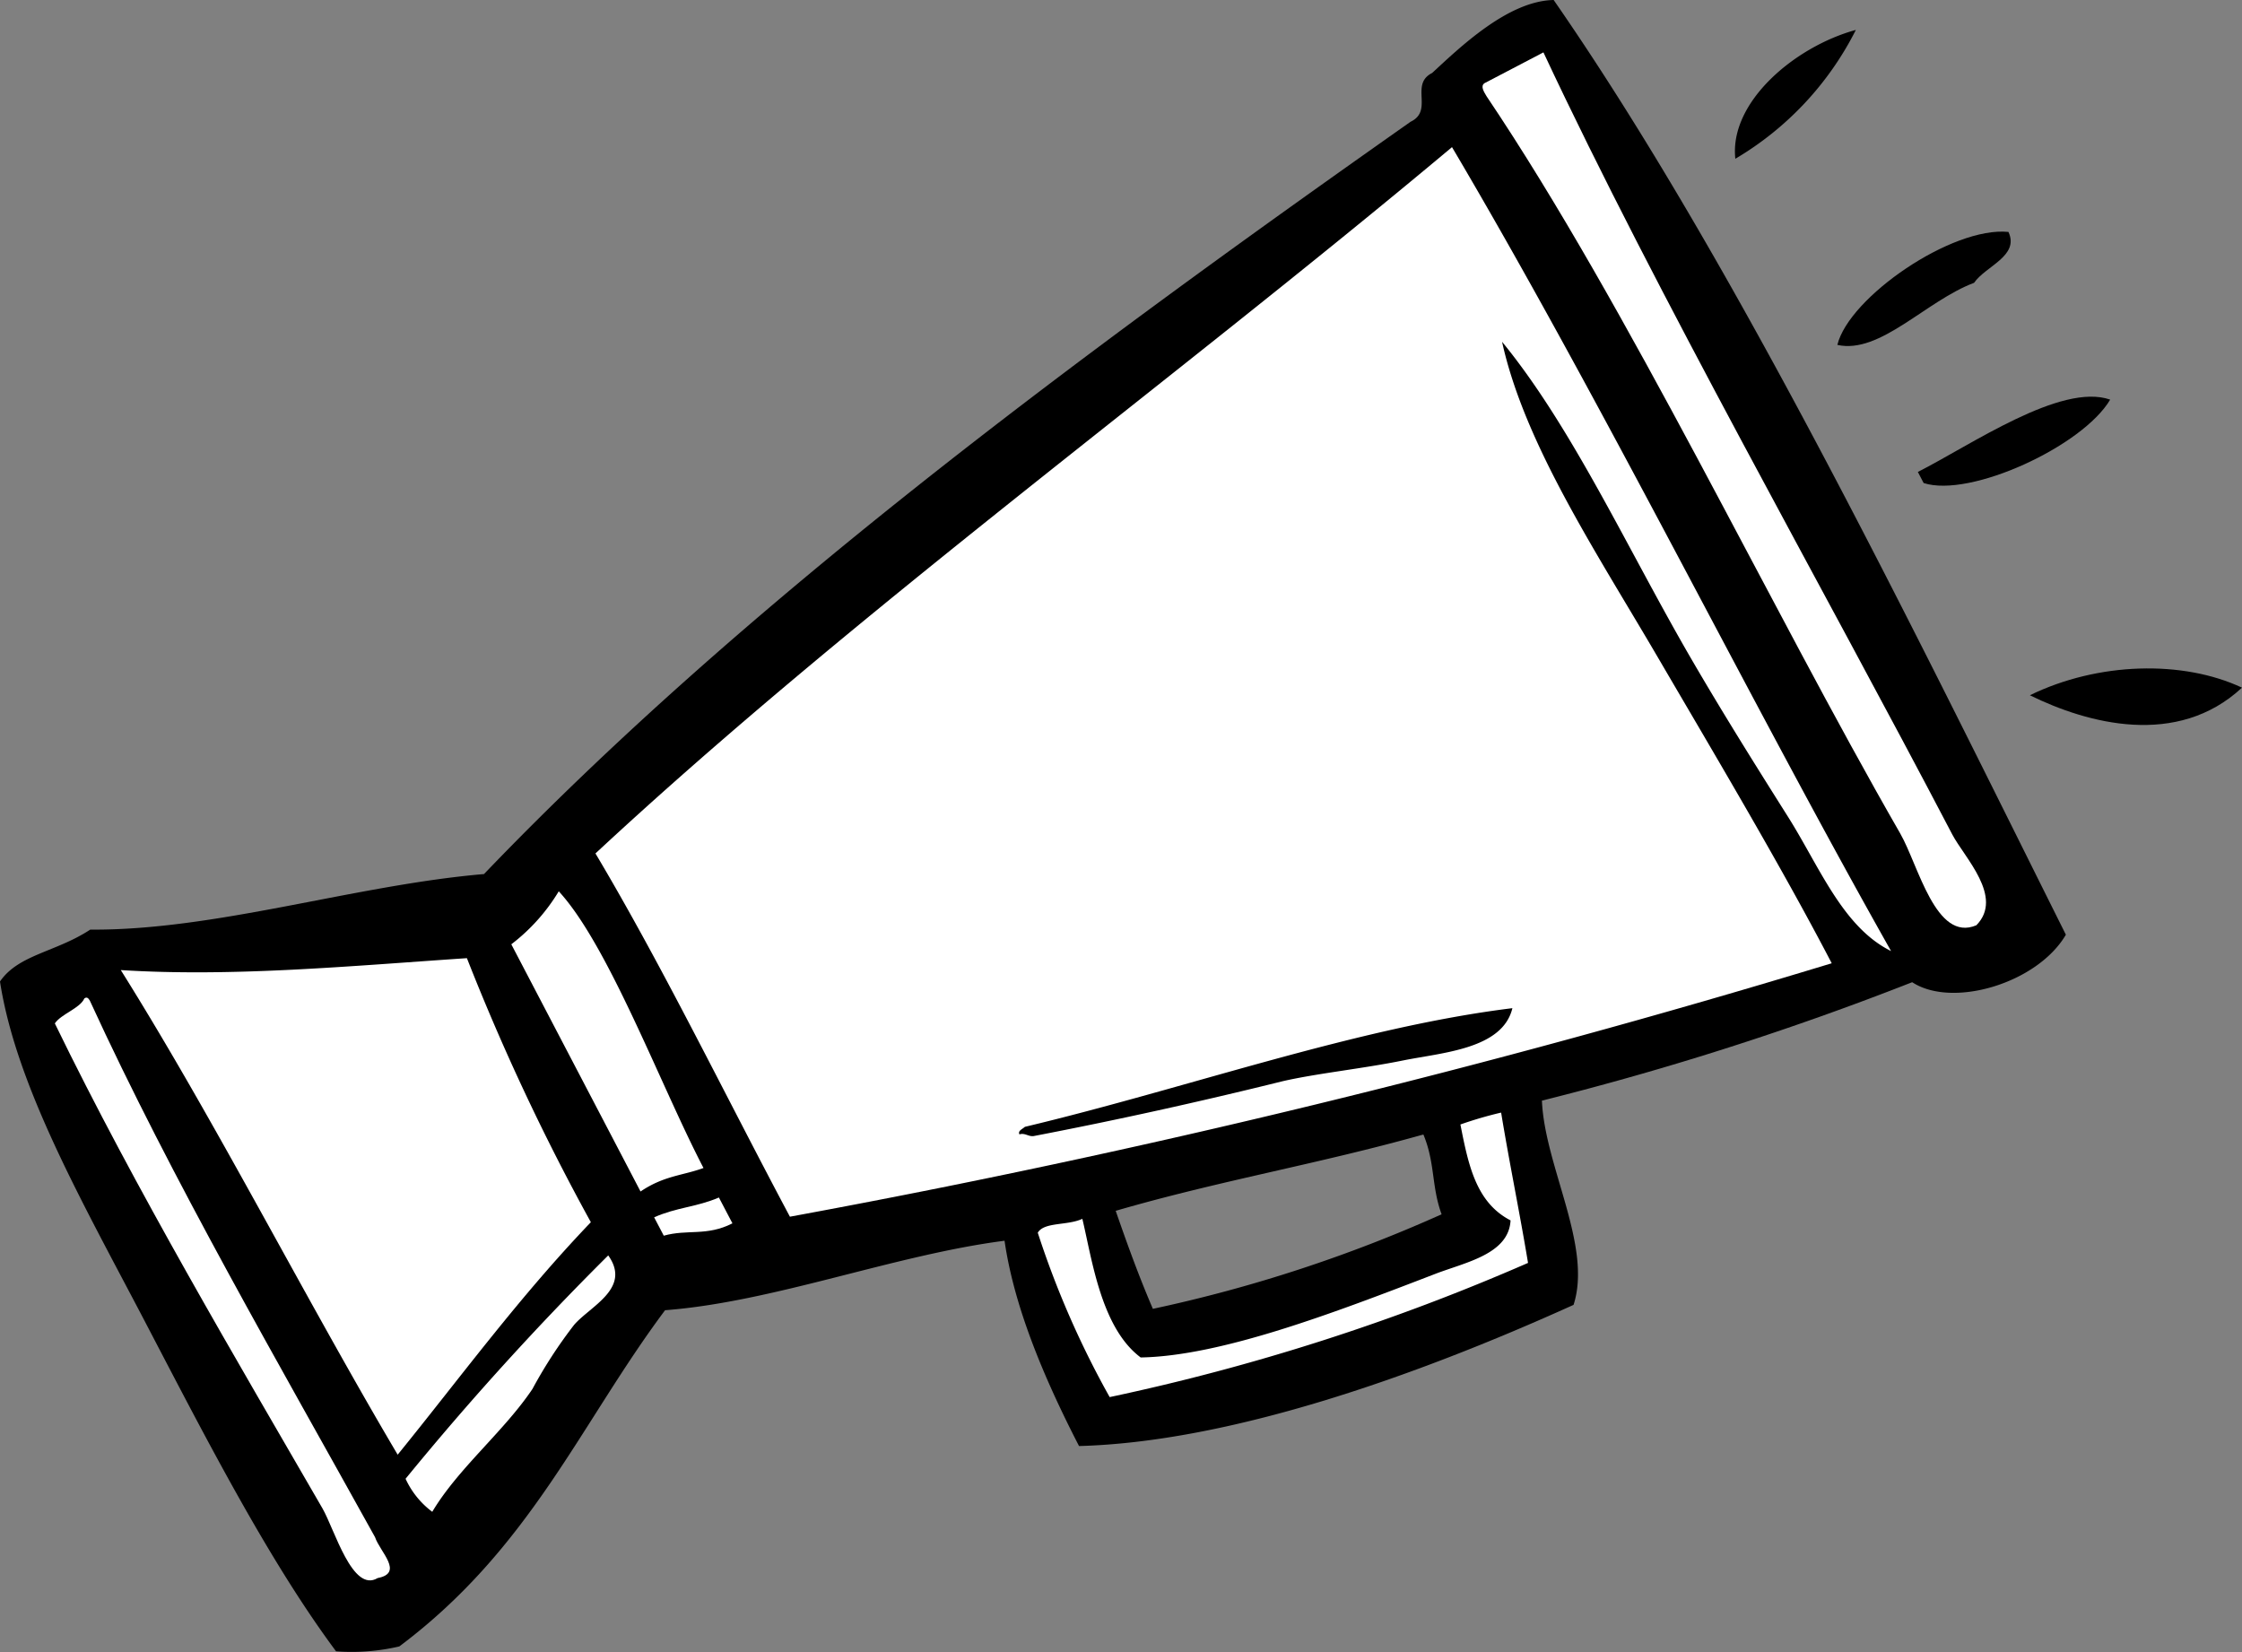
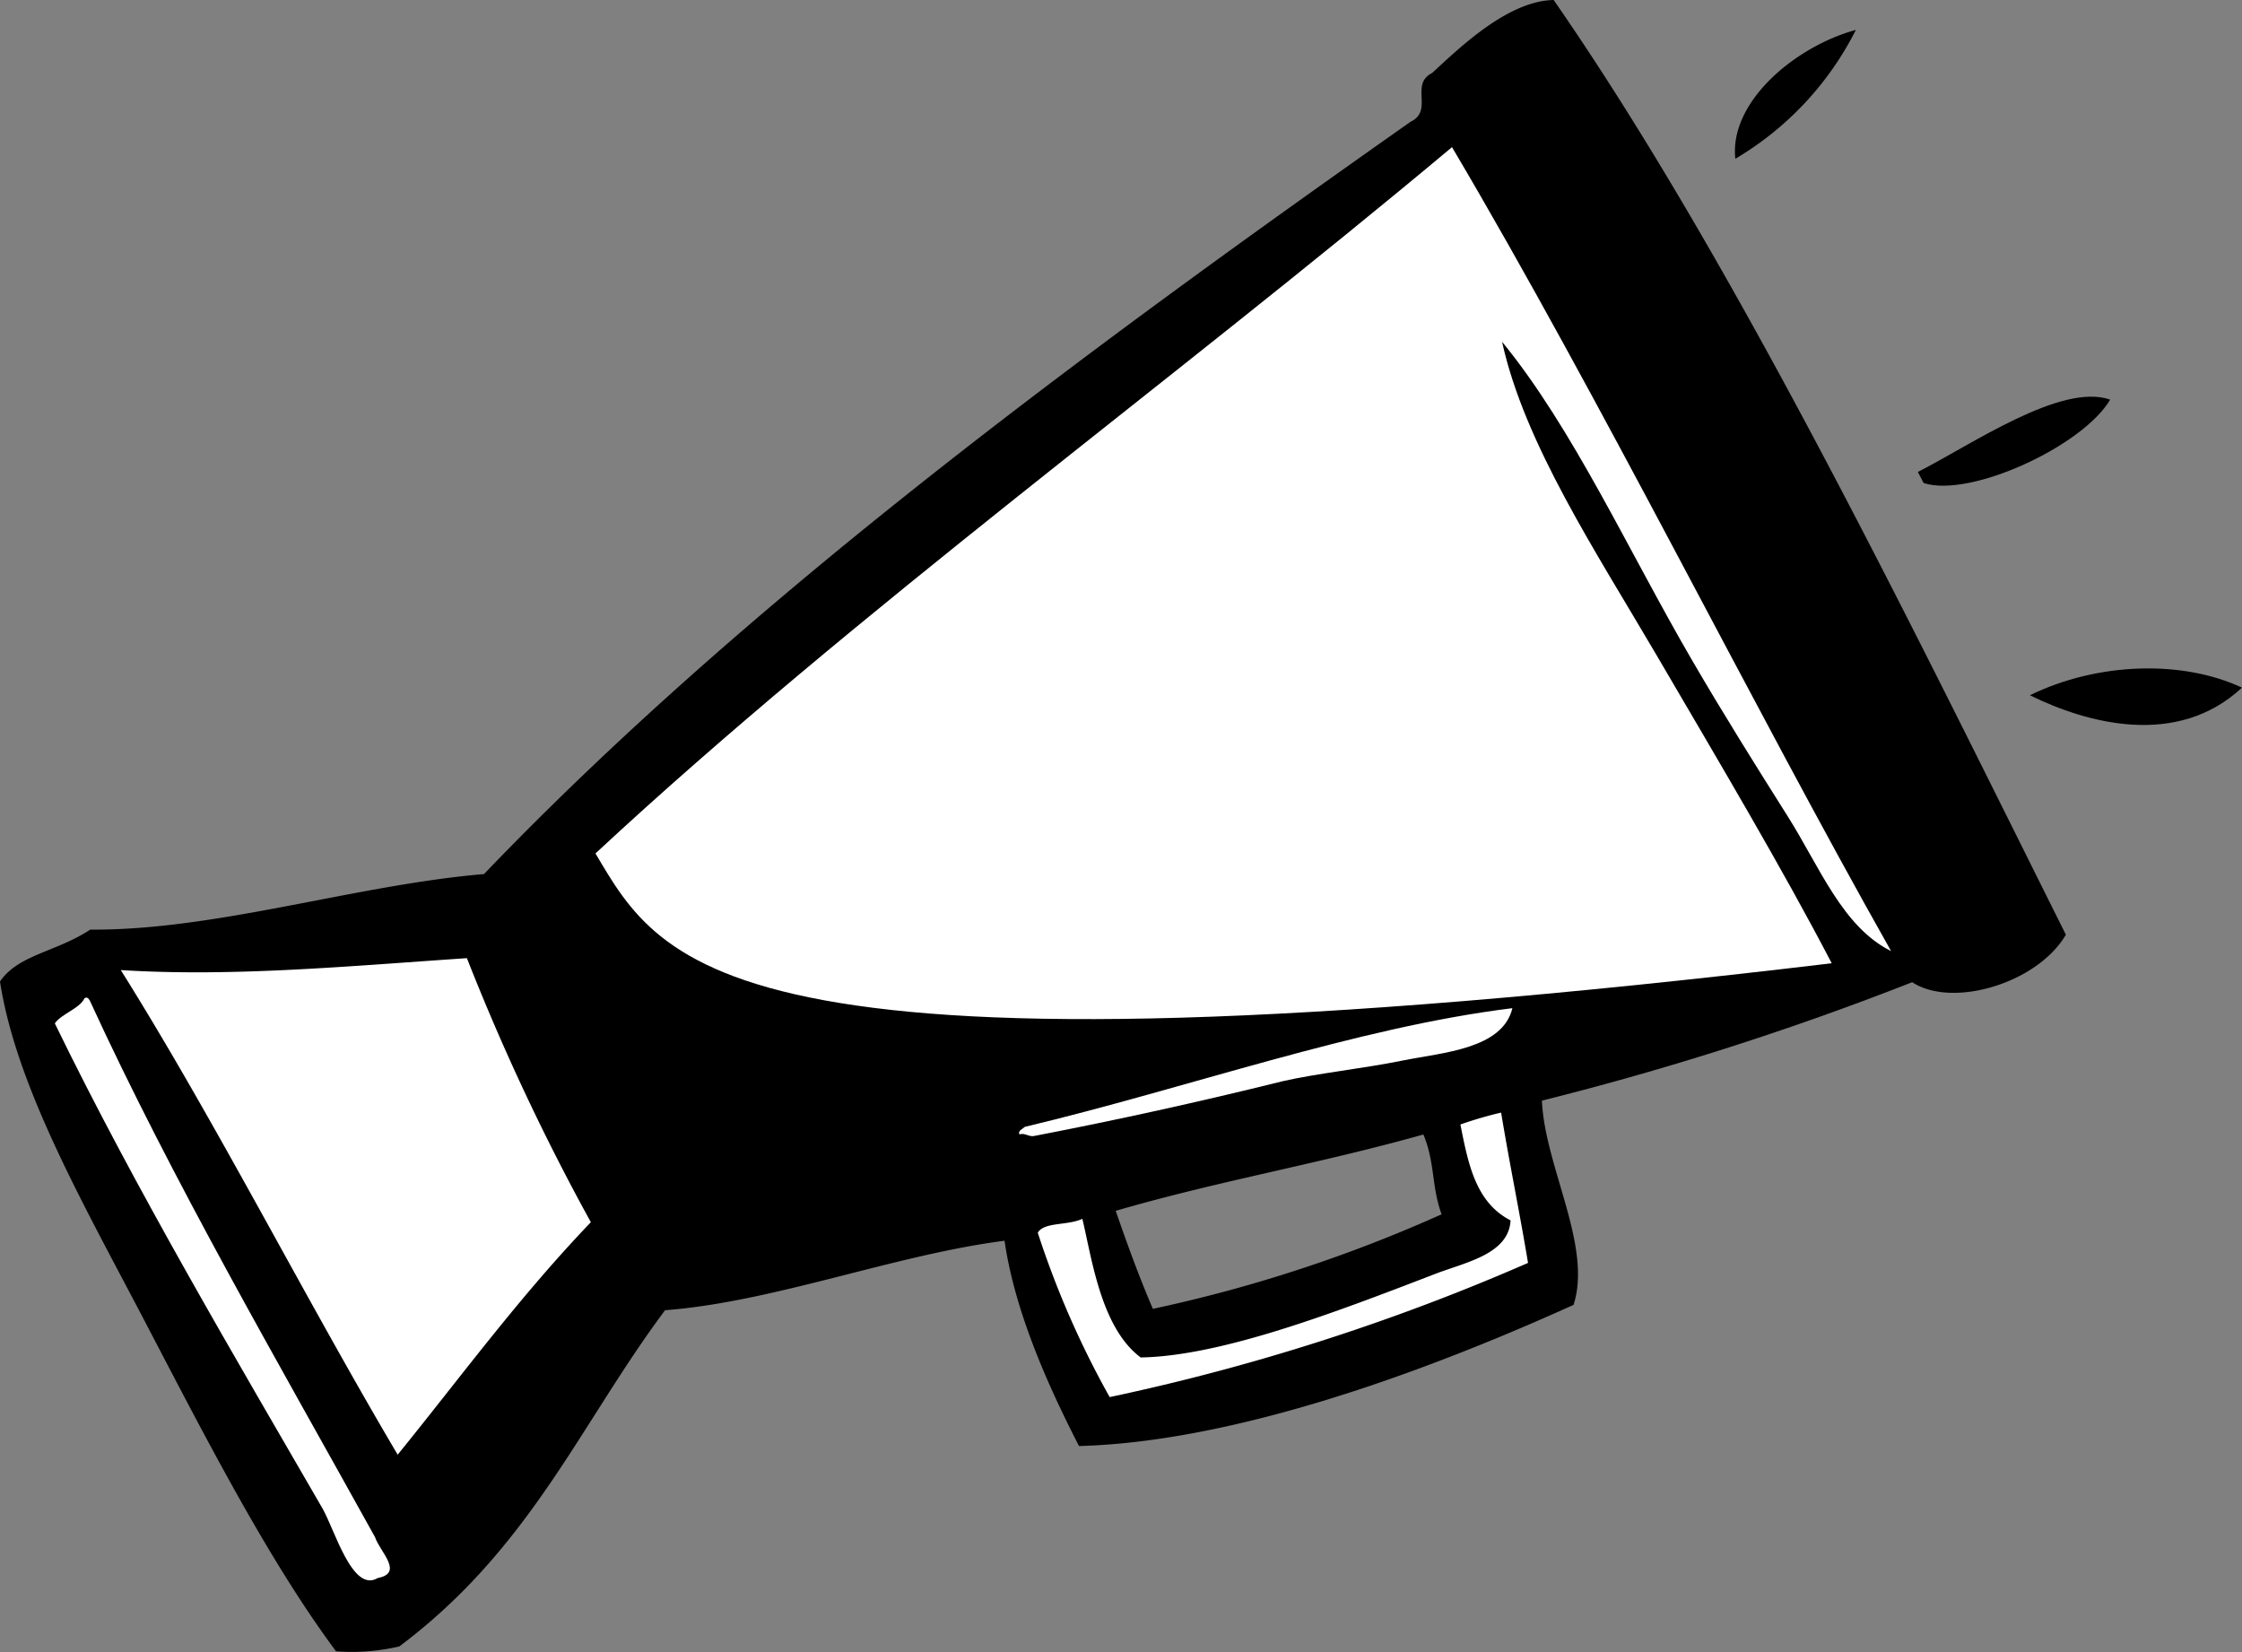
<svg xmlns="http://www.w3.org/2000/svg" width="158.359" height="116.683" viewBox="0 0 158.359 116.683">
  <rect x="0" y="0" width="158.359" height="116.683" fill="#808080" stroke="none" />
  <defs>
    <style>      .cls-1 {        fill: none;      }      .cls-2 {        clip-path: url(#clip-path);      }      .cls-3, .cls-4 {        fill-rule: evenodd;      }      .cls-4 {        fill: #fff;      }    </style>
    <clipPath id="clip-path">
      <rect id="Rectangle_37" data-name="Rectangle 37" class="cls-1" width="158.359" height="116.683" />
    </clipPath>
  </defs>
  <g id="icon_marketing_communications_director_" data-name="icon_marketing &amp; communications director " transform="translate(0 0)">
    <g id="Group_38" data-name="Group 38" class="cls-2" transform="translate(0 0)">
      <path id="Path_130" data-name="Path 130" class="cls-3" d="M101.154,5.156c-1.6.8.127,2.656-1.517,3.441C75.5,25.586,52.284,42.857,34.186,61.734c-9.1.774-18.971,3.994-27.81,3.923C3.956,67.248,1.3,67.417,0,69.322,1.134,76.71,5.865,84.985,10.167,93.206c4.381,8.384,8.776,16.976,13.57,23.425a14.772,14.772,0,0,0,4.469-.346c9.293-6.962,12.789-15.743,18.77-23.746,7.66-.582,16.184-3.905,23.978-4.907.648,4.487,2.627,9.391,5.261,14.5,10.552-.285,23.586-4.839,34.93-9.971,1.34-4.157-2.041-9.789-2.234-14.424a212.781,212.781,0,0,0,26.152-8.365c2.847,1.866,8.852.072,10.856-3.355C135.259,44.679,122.664,18.639,109.74,0c-3.22.064-6.588,3.311-8.586,5.156m.671,80.607a101.58,101.58,0,0,1-20.394,6.679c-1.009-2.347-1.835-4.644-2.626-6.923,7.35-2.137,14.406-3.325,21.732-5.392.838,2.006.564,3.664,1.287,5.635" transform="translate(0 0)" />
      <path id="Path_131" data-name="Path 131" class="cls-3" d="M76.943,10.425a22.134,22.134,0,0,0,8.513-9.1c-4.289,1.169-8.956,5.087-8.513,9.1" transform="translate(45.629 0.788)" />
-       <path id="Path_132" data-name="Path 132" class="cls-3" d="M91.107,13.888c.819-1.195,3.225-1.893,2.433-3.6-3.982-.4-11.263,4.606-12.085,7.979,3.019.676,6.266-3.116,9.652-4.383" transform="translate(48.323 6.093)" />
      <path id="Path_133" data-name="Path 133" class="cls-3" d="M85.024,22.9c.135.263.272.523.409.784,3.288,1.064,11.232-2.6,13.175-5.892-3.475-1.219-9.861,3.225-13.584,5.108" transform="translate(50.44 10.433)" />
      <path id="Path_134" data-name="Path 134" class="cls-3" d="M89.989,31.526c4.058,2,10.409,3.723,14.984-.537-4.184-1.961-10.171-1.812-14.984.537" transform="translate(53.386 17.579)" />
-       <path id="Path_135" data-name="Path 135" class="cls-4" d="M65.86,4.5q2.082-1.09,4.166-2.178c8.043,17.17,19.737,37.752,28.879,55.241.854,1.627,3.66,4.415,1.7,6.41-2.873,1.222-4.09-4.236-5.374-6.477C85.985,41.419,76.052,20.347,66.007,5.418c-.217-.358-.429-.714-.147-.919" transform="translate(38.991 1.377)" />
-       <path id="Path_136" data-name="Path 136" class="cls-4" d="M86.9,6.522c10.539,17.82,21.111,39.248,31.013,56.78-3.418-1.686-5.063-5.97-7.273-9.472-2.27-3.6-4.557-7.243-6.776-11.056-4.534-7.789-8.4-16.359-13.428-22.506,1.579,7.2,6.657,14.862,10.925,22.156,4.4,7.522,8.843,14.988,12.36,21.74a667.442,667.442,0,0,1-73.586,17.9C35.563,73.488,31.154,64.39,26.4,56.408,44.864,39.247,66.969,23.222,86.9,6.522M57.4,76.36q8.7-1.673,17.551-3.868c2.419-.554,5.616-.879,8.521-1.469,2.772-.558,7-.8,7.694-3.687-11.028,1.357-22.976,5.653-34.436,8.382-.172.163-.51.274-.384.532.4-.132.664.2,1.055.11" transform="translate(15.659 3.87)" />
+       <path id="Path_136" data-name="Path 136" class="cls-4" d="M86.9,6.522c10.539,17.82,21.111,39.248,31.013,56.78-3.418-1.686-5.063-5.97-7.273-9.472-2.27-3.6-4.557-7.243-6.776-11.056-4.534-7.789-8.4-16.359-13.428-22.506,1.579,7.2,6.657,14.862,10.925,22.156,4.4,7.522,8.843,14.988,12.36,21.74C35.563,73.488,31.154,64.39,26.4,56.408,44.864,39.247,66.969,23.222,86.9,6.522M57.4,76.36q8.7-1.673,17.551-3.868c2.419-.554,5.616-.879,8.521-1.469,2.772-.558,7-.8,7.694-3.687-11.028,1.357-22.976,5.653-34.436,8.382-.172.163-.51.274-.384.532.4-.132.664.2,1.055.11" transform="translate(15.659 3.87)" />
      <path id="Path_137" data-name="Path 137" class="cls-4" d="M5.355,43.316c7.9.5,16.211-.288,24.447-.841a160.078,160.078,0,0,0,8.755,18.649c-5.086,5.309-9.18,10.922-13.645,16.42-6.6-11.157-12.829-23.491-19.557-34.228" transform="translate(3.177 25.199)" />
      <path id="Path_138" data-name="Path 138" class="cls-4" d="M4.5,44.3c.2-.163.3-.029.4.123,5.839,12.725,13.415,25.744,20.15,37.907.354,1.053,2.062,2.533.185,2.892-1.781,1.071-3.03-3.416-3.9-4.928-5.943-10.284-13.2-22.517-18.9-34.247.443-.661,1.748-1.05,2.078-1.746" transform="translate(1.438 26.235)" />
-       <path id="Path_139" data-name="Path 139" class="cls-4" d="M36.242,59.053c-1.48.542-2.787.537-4.447,1.66q-4.56-8.728-9.128-17.459a13.414,13.414,0,0,0,3.352-3.743c3.519,3.817,7.2,13.742,10.222,19.541" transform="translate(13.448 23.441)" />
-       <path id="Path_140" data-name="Path 140" class="cls-4" d="M29,54.484c1.6-.711,2.987-.719,4.576-1.4.322.605.639,1.212.956,1.824-1.815.927-3.175.4-4.85.872q-.342-.65-.682-1.3" transform="translate(17.202 31.495)" />
-       <path id="Path_141" data-name="Path 141" class="cls-4" d="M32.294,55.652c1.657,2.329-1.27,3.578-2.411,4.907a32.786,32.786,0,0,0-2.941,4.525c-2.012,3-5.255,5.615-7.077,8.677a6.057,6.057,0,0,1-1.885-2.333A205.928,205.928,0,0,1,32.294,55.652" transform="translate(10.667 33.016)" />
      <path id="Path_142" data-name="Path 142" class="cls-4" d="M49.154,56.828c.682,2.839,1.321,7.7,4.12,9.787,5.709-.1,13.74-3.182,20.8-5.9,2.132-.821,5.2-1.389,5.325-3.781-2.447-1.263-2.983-3.935-3.542-6.774a27.566,27.566,0,0,1,2.876-.84c.577,3.521,1.319,7.1,1.9,10.617a153.141,153.141,0,0,1-29.55,9.477,64.426,64.426,0,0,1-5.078-11.61c.456-.773,2.086-.488,3.142-.978" transform="translate(27.296 29.261)" />
    </g>
  </g>
</svg>